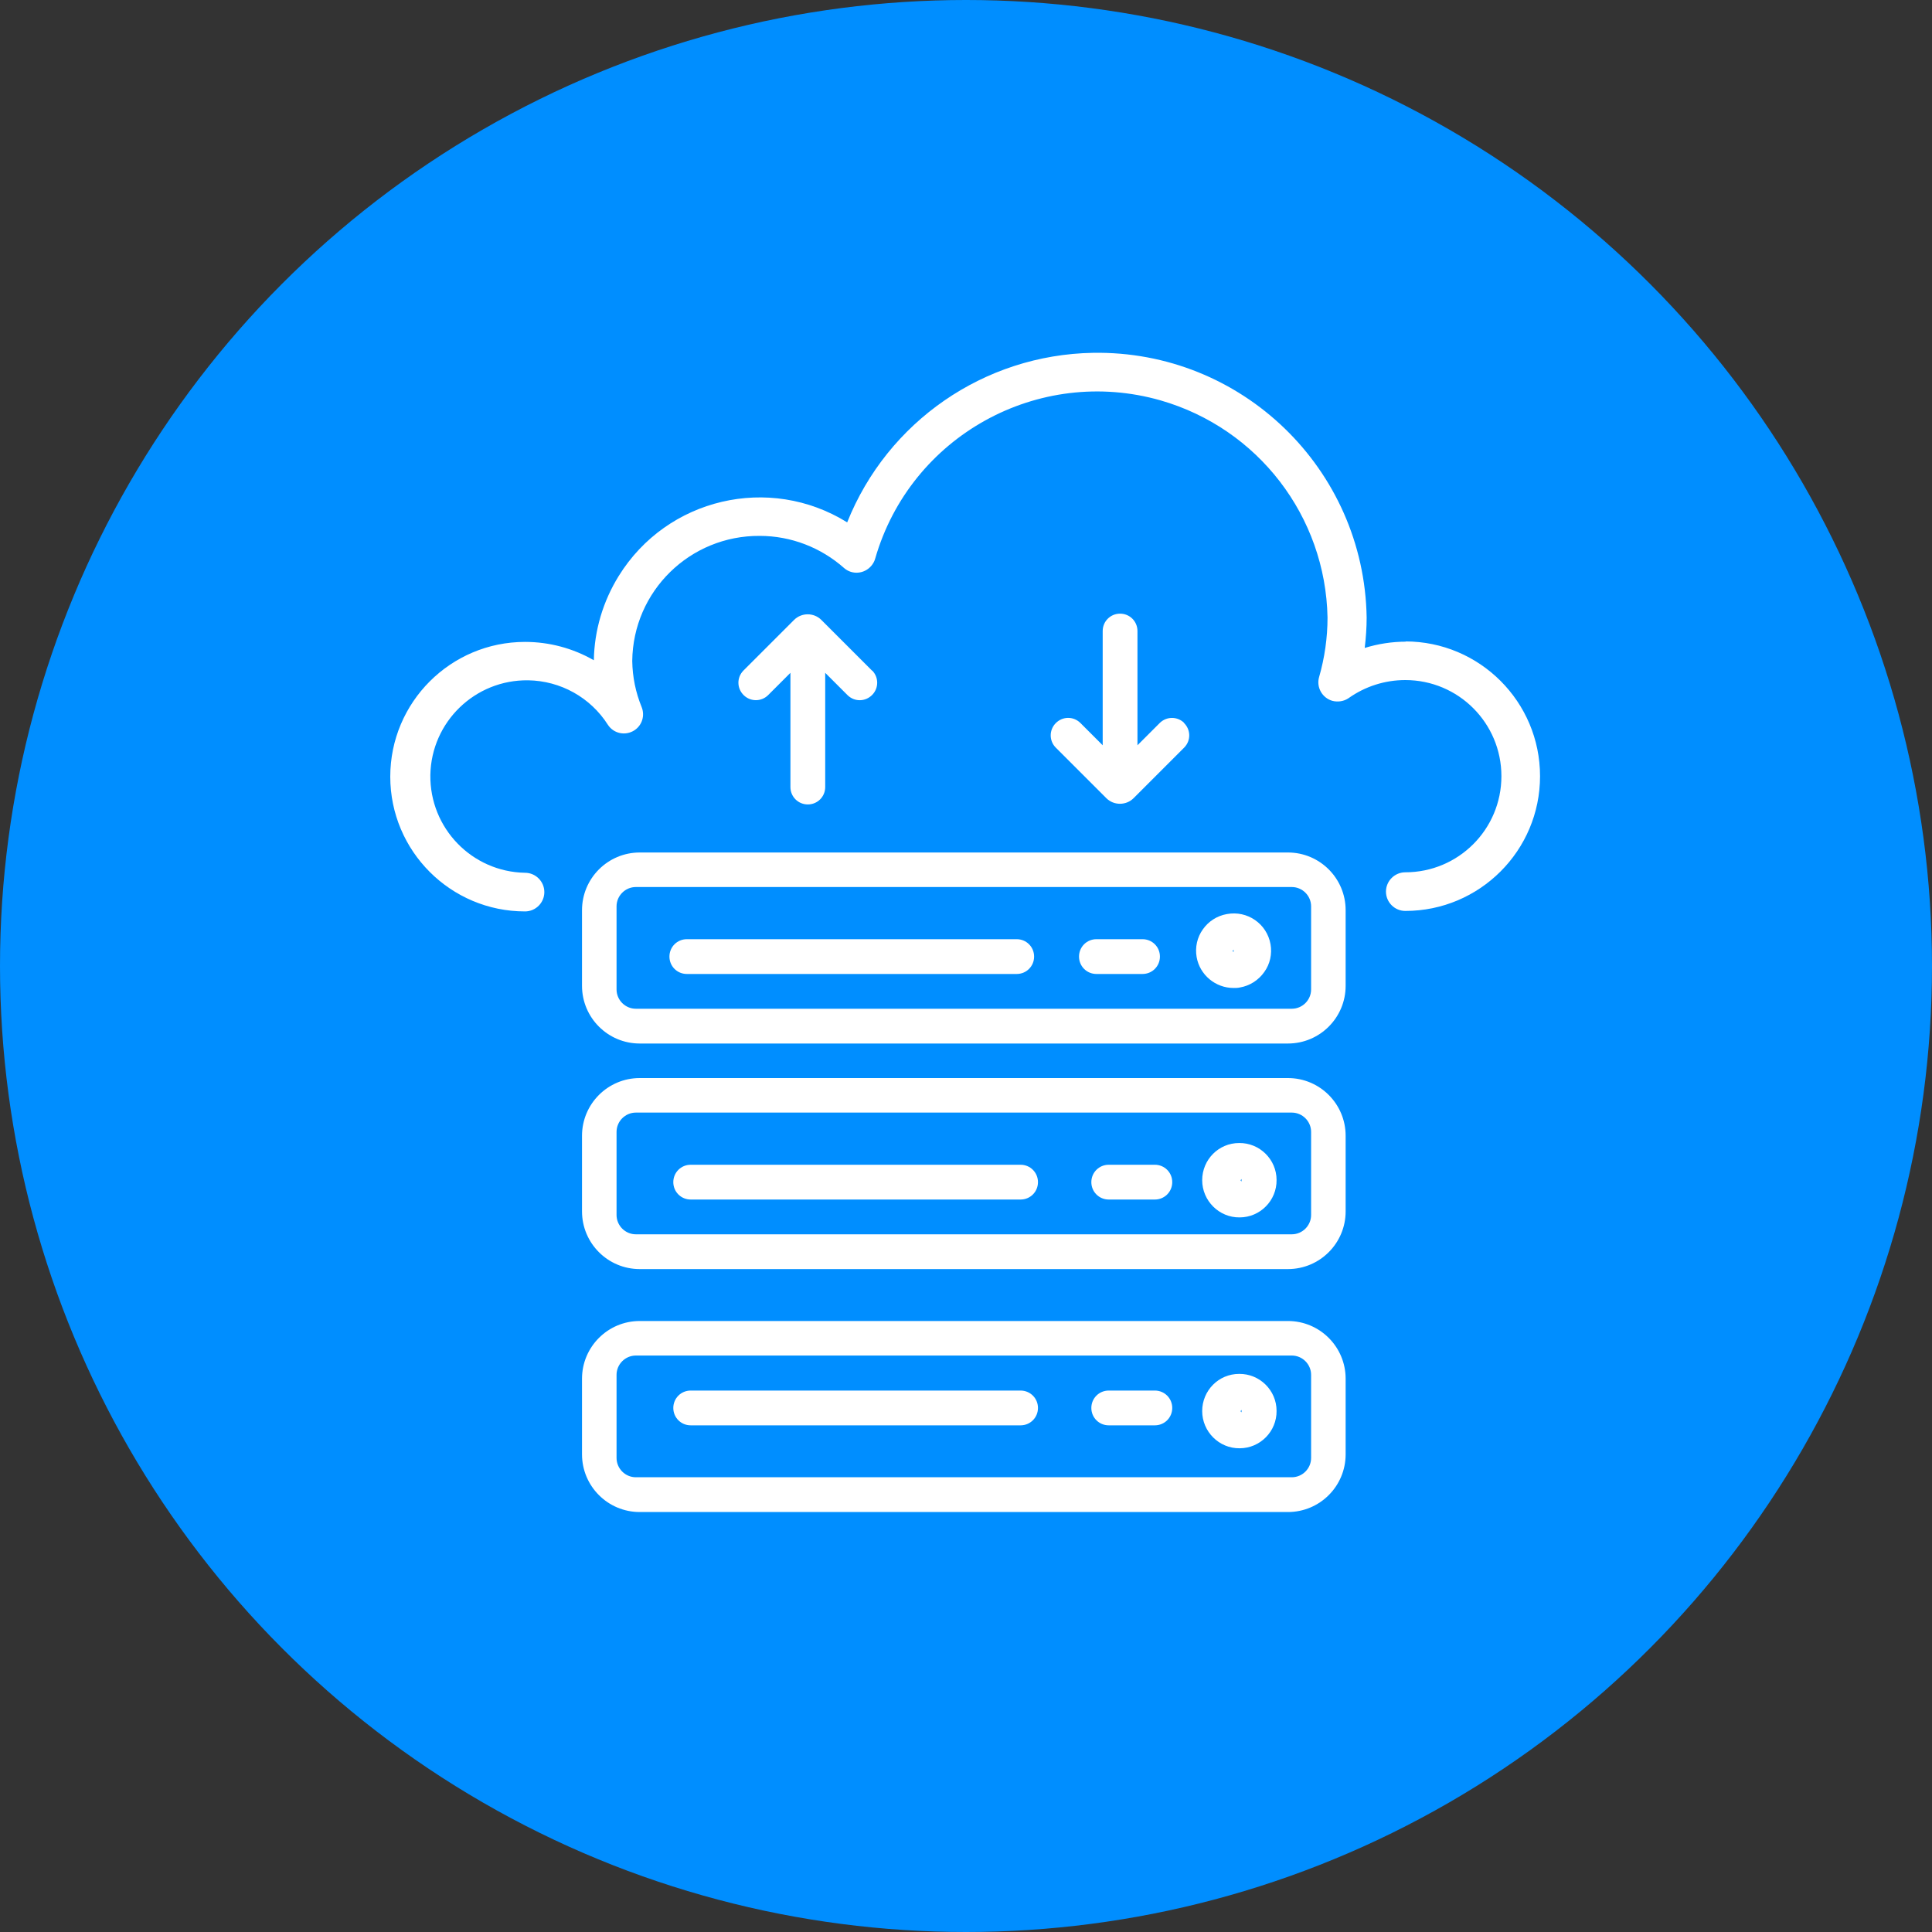
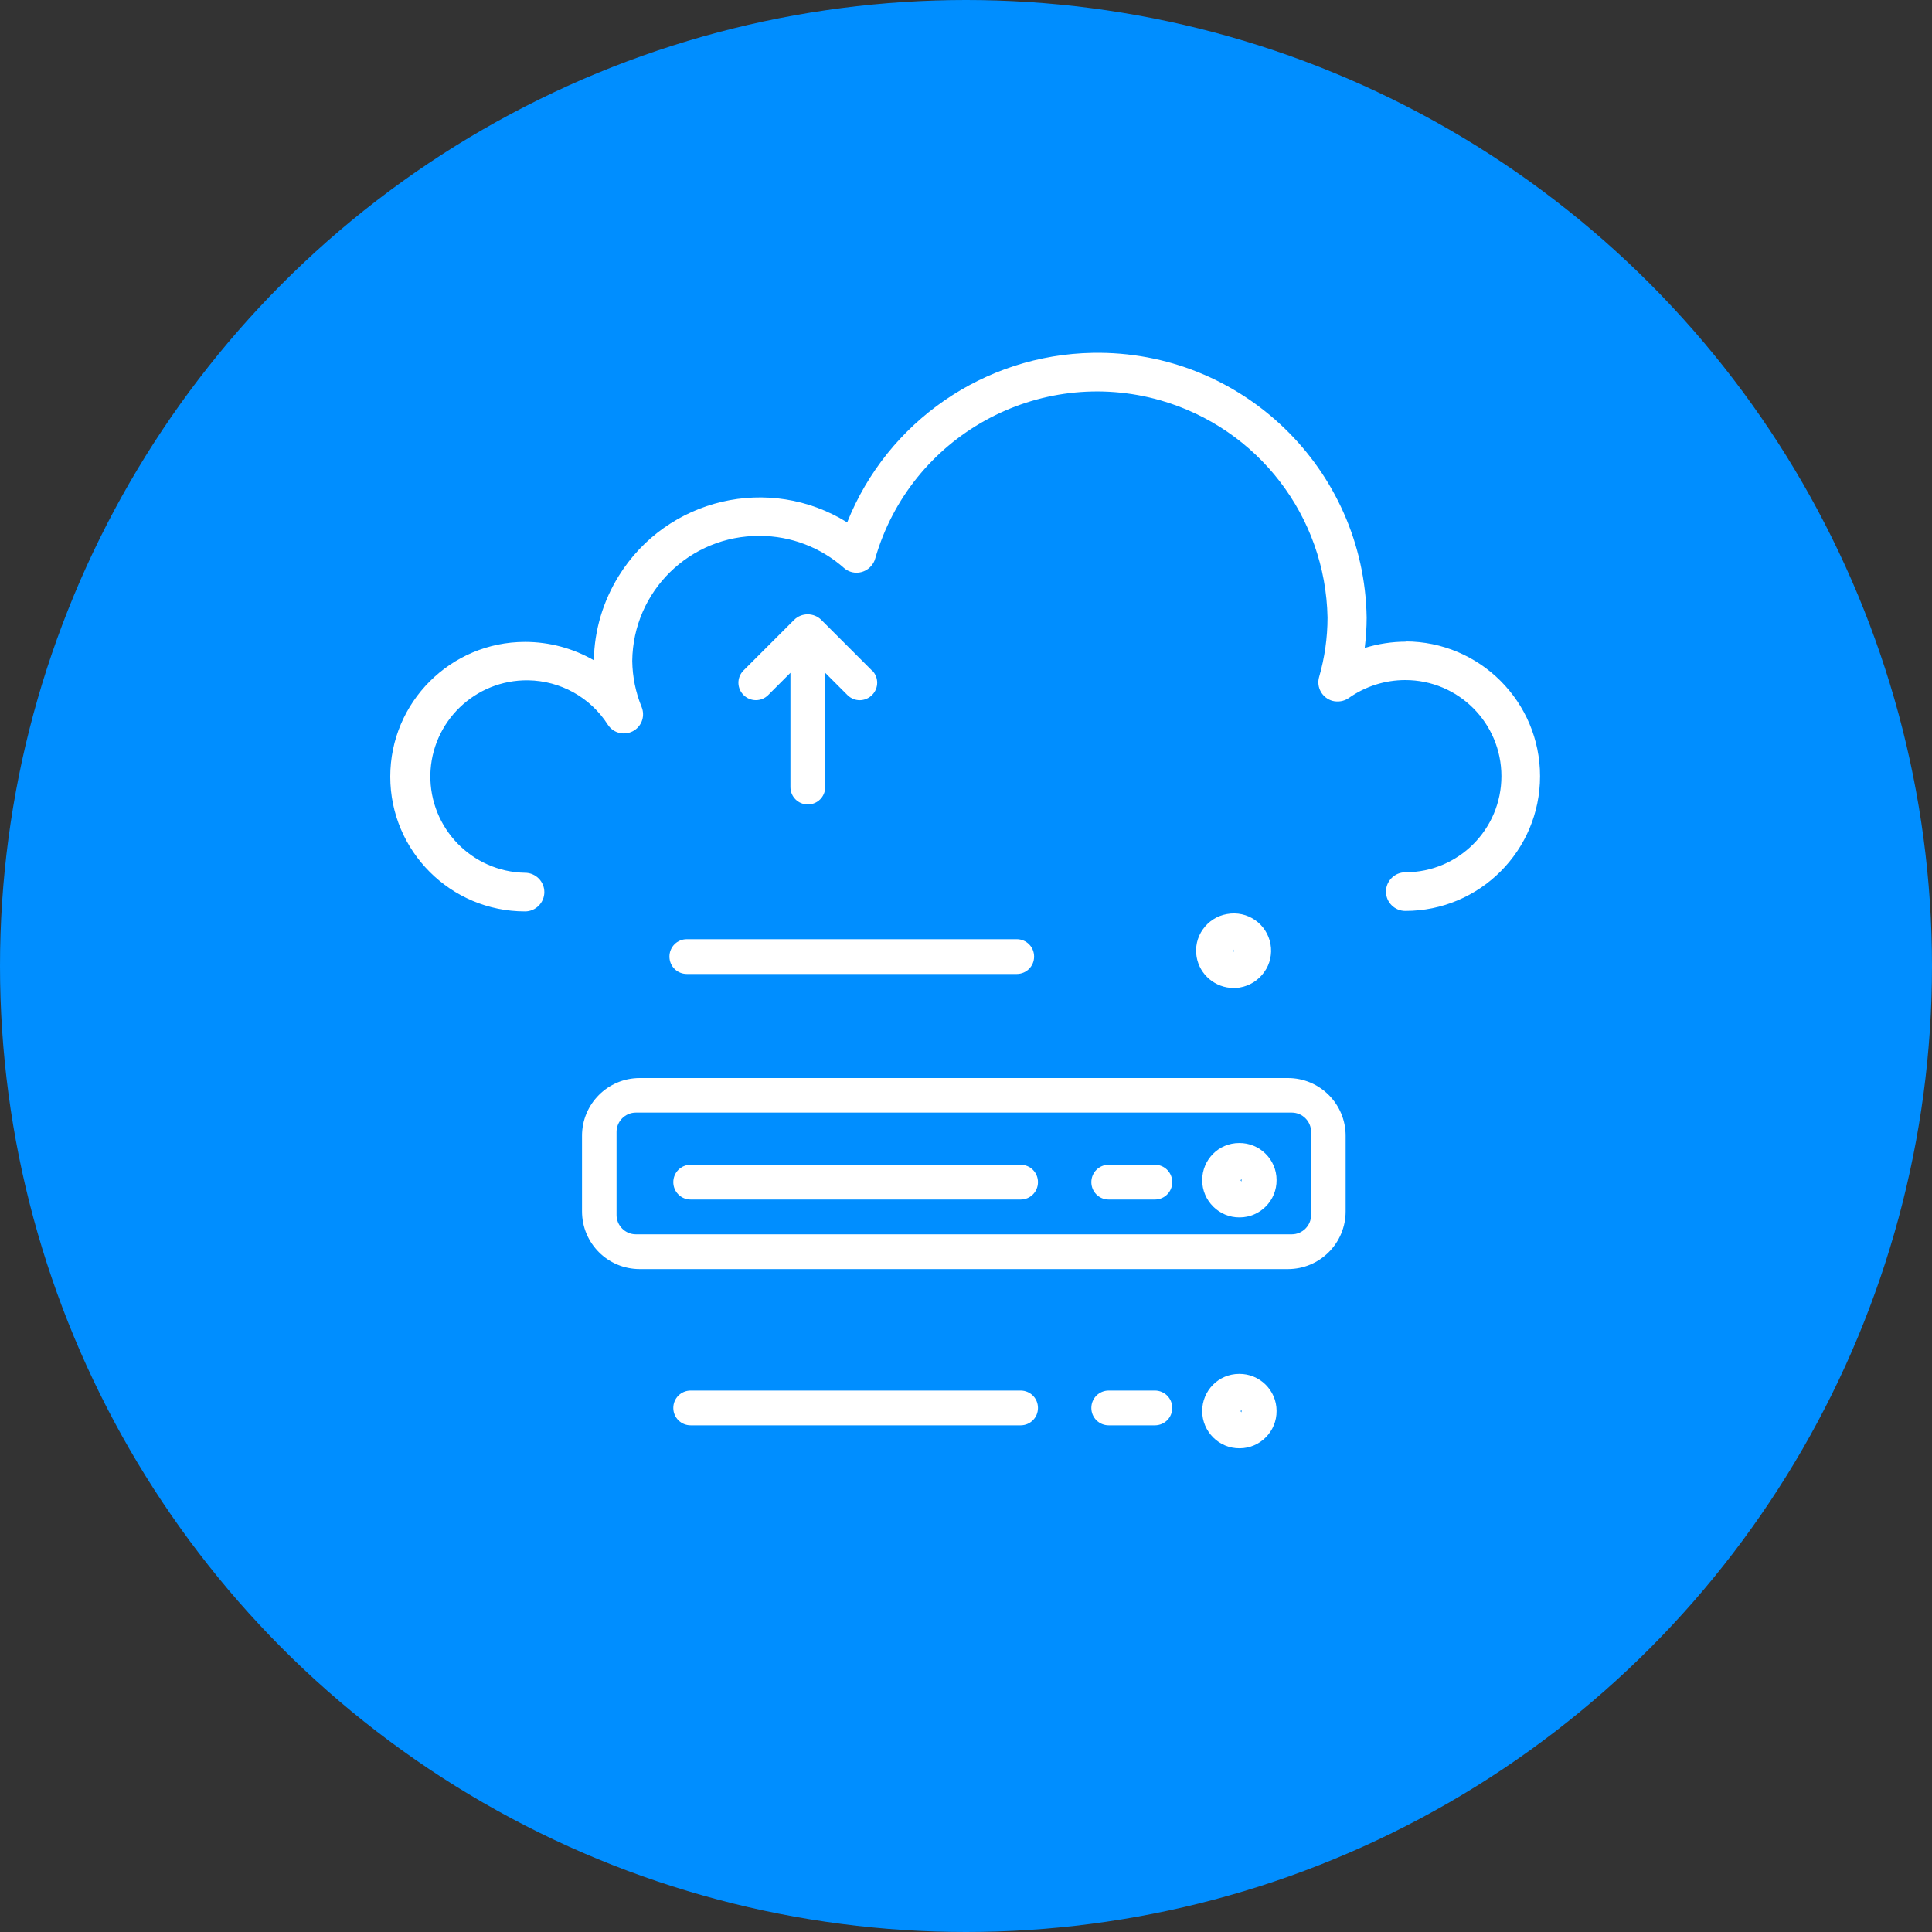
<svg xmlns="http://www.w3.org/2000/svg" id="Layer_1" viewBox="0 0 80 80">
  <rect x="0" y="0" width="80" height="80" fill="#333333" stroke="none" />
  <defs>
    <style>.cls-1{fill:#fff;}.cls-1,.cls-2{stroke-width:0px;}.cls-2{fill:#008eff;}</style>
  </defs>
  <circle class="cls-2" cx="40" cy="40" r="40" />
  <path class="cls-1" d="m58.22,26.57c-.58,0-1.16.09-1.71.26.05-.42.08-.84.08-1.26-.1-6.16-5.18-11.07-11.34-10.96-4.49.08-8.5,2.84-10.17,7.02-3.22-2-7.46-1.01-9.46,2.22-.65,1.05-1.01,2.25-1.03,3.49-.87-.5-1.85-.76-2.85-.76-3.08,0-5.58,2.5-5.58,5.58s2.5,5.58,5.58,5.58c.44,0,.8-.36.8-.8s-.36-.8-.8-.8c-2.2-.04-3.95-1.85-3.92-4.05.04-2.2,1.85-3.95,4.05-3.92,1.34.02,2.58.71,3.3,1.84.24.37.73.47,1.1.23.32-.21.44-.61.3-.96-.25-.61-.38-1.25-.39-1.91.03-2.89,2.39-5.2,5.28-5.18,1.29,0,2.53.48,3.49,1.33.33.29.83.25,1.12-.08.08-.09.14-.2.17-.31,1.46-5.07,6.75-8,11.82-6.55,4.03,1.16,6.83,4.8,6.91,8.99,0,.84-.12,1.67-.35,2.47-.12.42.13.86.55.98.23.06.48.02.67-.11.69-.49,1.51-.75,2.35-.75,2.2,0,3.98,1.78,3.98,3.98s-1.78,3.98-3.98,3.98c-.44,0-.8.36-.8.8s.36.8.8.8c3.08,0,5.58-2.5,5.58-5.58s-2.5-5.58-5.58-5.58Z" />
  <path class="cls-1" d="m53.33,44.64h-26.84c-1.32,0-2.39,1.07-2.39,2.39v3.13c0,1.32,1.07,2.39,2.39,2.39h26.84c1.32,0,2.39-1.07,2.39-2.39v-3.13c0-1.32-1.07-2.39-2.39-2.39Zm.16,6.47h-27.16c-.44,0-.8-.36-.8-.8v-3.44c0-.44.36-.8.8-.8h27.16c.44,0,.8.36.8.8v3.44c0,.44-.36.8-.8.8Z" />
  <path class="cls-1" d="m51.31,47.33c-.85,0-1.53.69-1.53,1.54,0,.85.7,1.55,1.55,1.54.85,0,1.54-.7,1.53-1.55,0-.85-.7-1.54-1.55-1.53Zm.1,1.59s-.04-.03-.04-.05l.04-.05v.1Z" />
  <path class="cls-1" d="m42.26,48.23h-13.66c-.4,0-.72.32-.72.72s.32.72.72.72h13.66c.4,0,.72-.32.72-.72s-.32-.72-.72-.72Z" />
  <path class="cls-1" d="m47.82,48.23h-1.91c-.4,0-.72.32-.72.72s.32.72.72.72h1.91c.4,0,.72-.32.72-.72s-.32-.72-.72-.72Z" />
-   <path class="cls-1" d="m53.33,54.7h-26.84c-1.32,0-2.39,1.07-2.39,2.39v3.13c0,1.32,1.07,2.39,2.39,2.39h26.84c1.32,0,2.39-1.07,2.39-2.39v-3.13c0-1.32-1.07-2.39-2.39-2.39Zm.16,6.47h-27.16c-.44,0-.8-.36-.8-.8v-3.44c0-.44.36-.8.8-.8h27.16c.44,0,.8.36.8.8v3.44c0,.44-.36.8-.8.8Z" />
  <path class="cls-1" d="m51.31,56.89c-.85,0-1.53.69-1.53,1.54,0,.85.7,1.55,1.55,1.54.85,0,1.54-.7,1.53-1.55,0-.85-.7-1.54-1.55-1.53Zm.1,1.59s-.04-.03-.04-.05l.04-.05v.1Z" />
  <path class="cls-1" d="m42.26,57.58h-13.66c-.4,0-.72.32-.72.72s.32.72.72.72h13.66c.4,0,.72-.32.72-.72s-.32-.72-.72-.72Z" />
  <path class="cls-1" d="m47.82,57.58h-1.91c-.4,0-.72.32-.72.72s.32.72.72.72h1.91c.4,0,.72-.32.72-.72s-.32-.72-.72-.72Z" />
-   <path class="cls-1" d="m53.33,35.3h-26.84c-1.32,0-2.39,1.07-2.39,2.39v3.13c0,1.32,1.07,2.39,2.39,2.39h26.84c1.32,0,2.39-1.07,2.39-2.39v-3.13c0-1.32-1.07-2.39-2.39-2.39Zm.16,6.47h-27.16c-.44,0-.8-.36-.8-.8v-3.44c0-.44.36-.8.8-.8h27.16c.44,0,.8.36.8.8v3.44c0,.44-.36.8-.8.8Z" />
  <path class="cls-1" d="m52.61,39.1c-.15-.85-.96-1.41-1.81-1.25-.4.07-.76.3-.99.63-.24.33-.33.75-.26,1.15.13.74.78,1.28,1.53,1.28.09,0,.17,0,.26-.02.41-.07.77-.3,1.01-.64.24-.33.33-.75.26-1.15Zm-1.57.28l.04-.06v.1s-.03-.02-.04-.04Z" />
  <path class="cls-1" d="m42.1,38.89h-13.66c-.4,0-.72.32-.72.72s.32.72.72.72h13.66c.4,0,.72-.32.72-.72s-.32-.72-.72-.72Z" />
-   <path class="cls-1" d="m47.31,38.89h-1.91c-.4,0-.72.32-.72.72s.32.72.72.72h1.91c.4,0,.72-.32.72-.72s-.32-.72-.72-.72Z" />
  <path class="cls-1" d="m36.11,27.77l-2.1-2.1c-.31-.31-.82-.31-1.13,0l-2.1,2.1c-.28.29-.27.74.02,1.02.28.27.72.27,1,0l.93-.93v4.73c0,.4.32.72.72.72s.72-.32.72-.72v-4.73l.93.93c.29.28.74.27,1.02-.02.27-.28.27-.72,0-1Z" />
-   <path class="cls-1" d="m49.03,29.93c-.28-.27-.72-.27-1,0l-.93.93v-4.73c0-.4-.32-.72-.72-.72s-.72.32-.72.72v4.73l-.93-.93c-.29-.28-.74-.27-1.02.02-.27.28-.27.72,0,1l2.1,2.1c.31.31.82.31,1.13,0l2.1-2.1c.28-.29.27-.74-.02-1.02Z" />
</svg>